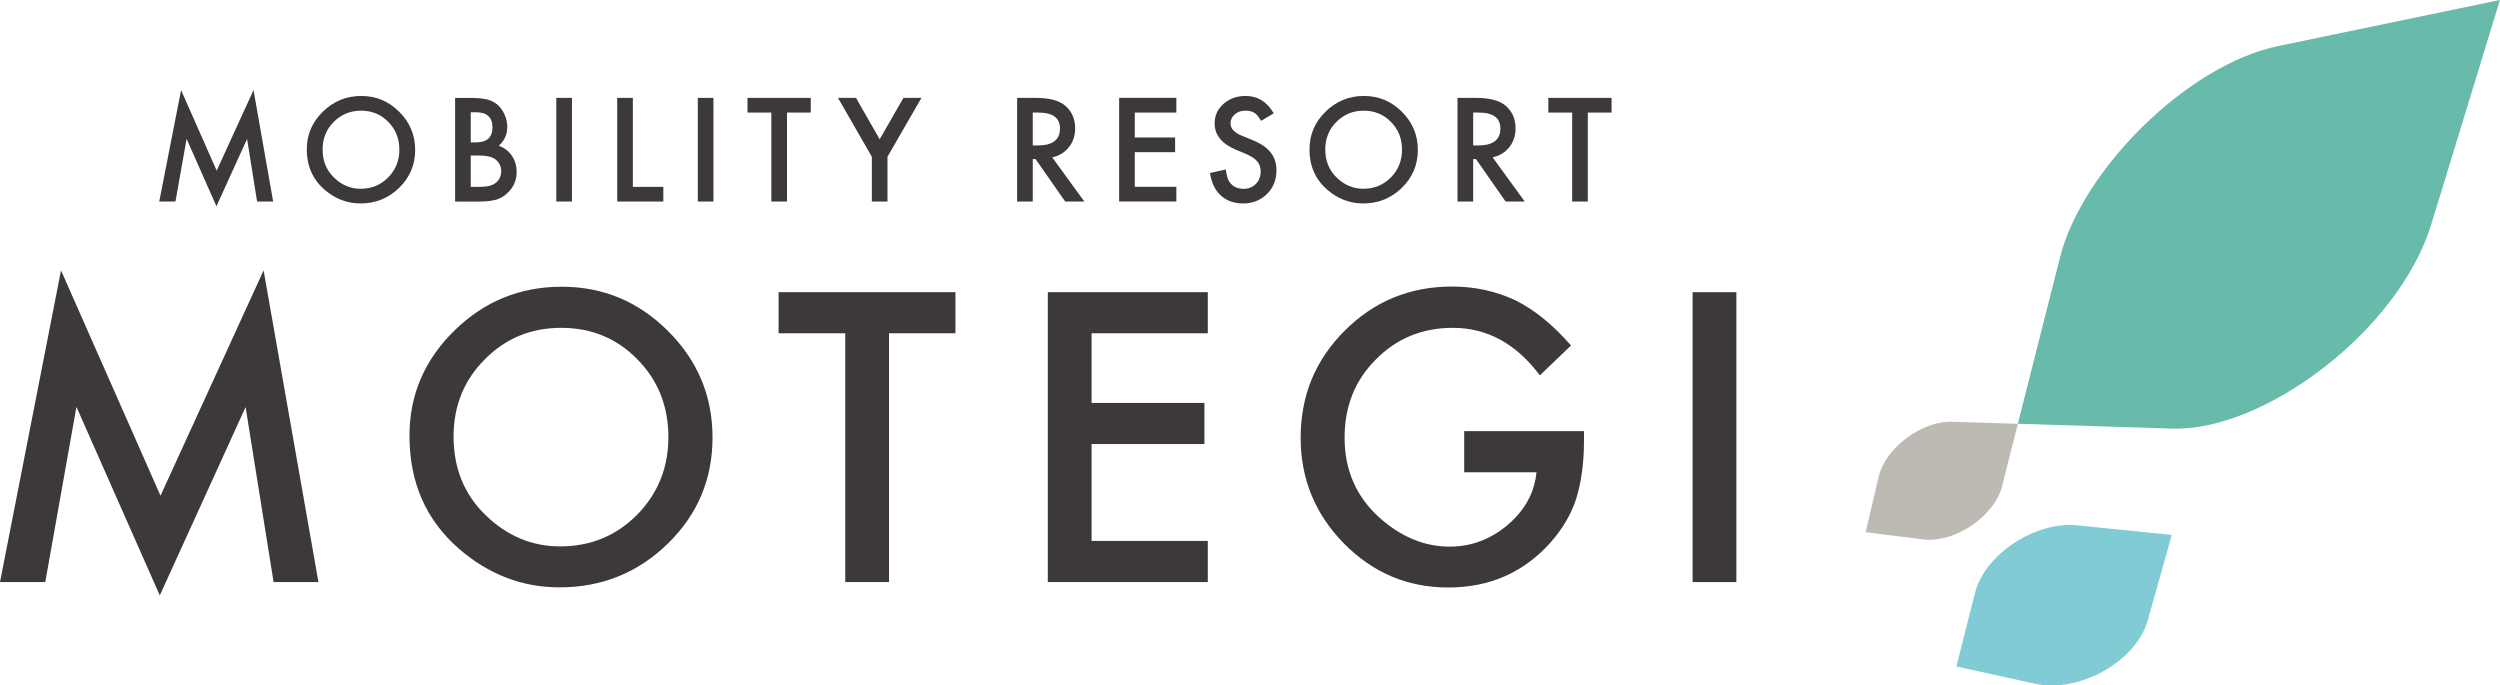
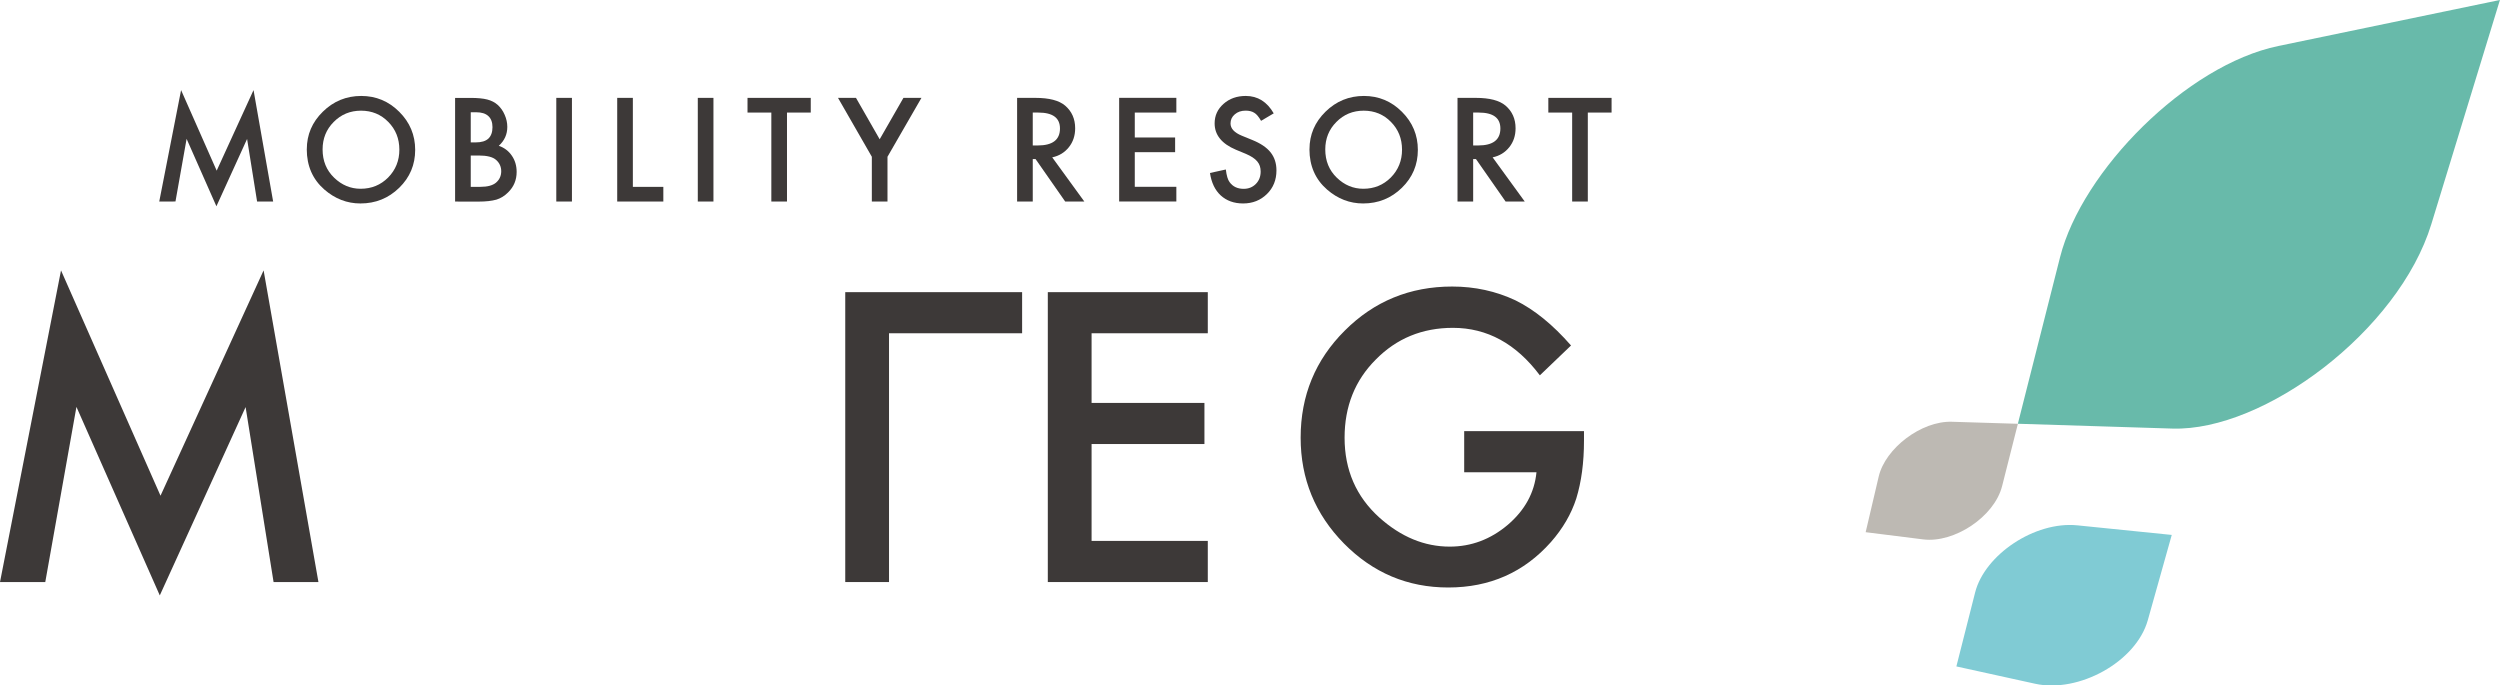
<svg xmlns="http://www.w3.org/2000/svg" width="75.226mm" height="20.626mm" version="1.1" viewBox="0 0 75.226 20.626">
  <title>Mobility Resort Motegi</title>
  <desc>Motorsport circuit in Motegi, Japan</desc>
  <g transform="translate(-61.912 -79.375)">
    <g fill="#3d3938">
      <path d="m66.704 85.439 0.657-3.353 1.071 2.424 1.109-2.424 0.59 3.353h-0.483l-0.301-1.883-0.923 2.026-0.897-2.029-0.335 1.885z" />
      <path d="m71.619 83.871c0 0.345 0.116 0.628 0.347 0.851 0.23 0.222 0.496 0.333 0.798 0.333 0.327 0 0.603-0.113 0.828-0.339 0.225-0.229 0.337-0.508 0.337-0.836 0-0.333-0.111-0.611-0.333-0.836-0.221-0.226-0.494-0.339-0.82-0.339-0.325 0-0.599 0.113-0.822 0.339-0.224 0.224-0.335 0.5-0.335 0.828m-0.475-6e-3c0-0.439 0.161-0.816 0.483-1.131 0.321-0.315 0.706-0.473 1.155-0.473 0.445 0 0.826 0.159 1.144 0.477 0.319 0.318 0.479 0.7 0.479 1.145 0 0.449-0.16 0.829-0.481 1.142-0.322 0.314-0.711 0.471-1.166 0.471-0.403 0-0.764-0.139-1.085-0.418-0.353-0.308-0.53-0.713-0.53-1.212" />
      <path d="m76.077 84.997h0.291c0.213 0 0.369-0.042 0.468-0.125 0.105-0.09 0.158-0.205 0.158-0.344 0-0.134-0.05-0.248-0.152-0.339-0.098-0.09-0.274-0.135-0.527-0.135h-0.238zm0-1.337h0.147c0.175 0 0.303-0.039 0.385-0.116 0.081-0.078 0.122-0.192 0.122-0.343 0-0.147-0.042-0.258-0.125-0.334-0.083-0.076-0.205-0.114-0.364-0.114h-0.165zm-0.471 1.78v-3.119h0.468c0.209 0 0.375 0.016 0.499 0.048 0.125 0.032 0.231 0.087 0.317 0.164 0.087 0.08 0.157 0.178 0.208 0.297 0.053 0.12 0.079 0.241 0.079 0.364 0 0.224-0.085 0.413-0.256 0.568 0.165 0.057 0.296 0.156 0.392 0.297 0.097 0.14 0.145 0.303 0.145 0.489 0 0.244-0.086 0.45-0.259 0.618-0.104 0.104-0.22 0.176-0.35 0.216-0.141 0.039-0.319 0.059-0.531 0.059z" />
      <path d="m79.122 85.439h-0.471v-3.119h0.471z" />
      <path d="m80.955 82.32v2.677h0.917v0.442h-1.388v-3.119z" />
      <path d="m83.38 85.439h-0.471v-3.119h0.471z" />
      <path d="m85.593 82.762v2.677h-0.471v-2.677h-0.717v-0.442h1.903v0.442z" />
      <path d="m88.146 84.092-1.018-1.772h0.541l0.713 1.246 0.715-1.246h0.542l-1.022 1.772v1.348h-0.471z" />
      <path d="m92.988 83.752h0.15c0.446 0 0.669-0.17 0.669-0.511 0-0.319-0.217-0.479-0.651-0.479h-0.168zm0.586 0.358 0.966 1.329h-0.576l-0.891-1.277h-0.085v1.277h-0.471v-3.119h0.551c0.412 0 0.71 0.077 0.893 0.232 0.202 0.173 0.303 0.4 0.303 0.683 0 0.221-0.063 0.411-0.19 0.57-0.127 0.159-0.294 0.261-0.501 0.305" />
      <path d="m97.309 82.762h-1.251v0.75h1.214v0.442h-1.214v1.042h1.251v0.442h-1.721v-3.119h1.721z" />
      <path d="m100.24 82.785-0.382 0.226c-0.071-0.124-0.139-0.205-0.204-0.242-0.067-0.043-0.154-0.065-0.261-0.065-0.131 0-0.239 0.037-0.325 0.111-0.086 0.073-0.129 0.164-0.129 0.275 0 0.152 0.113 0.274 0.339 0.368l0.311 0.127c0.253 0.102 0.439 0.227 0.556 0.375s0.176 0.328 0.176 0.543c0 0.287-0.096 0.524-0.287 0.711-0.193 0.189-0.432 0.283-0.717 0.283-0.271 0-0.494-0.08-0.671-0.24-0.174-0.16-0.282-0.386-0.325-0.677l0.477-0.105c0.022 0.183 0.059 0.31 0.113 0.38 0.097 0.135 0.238 0.202 0.424 0.202 0.147 0 0.269-0.049 0.366-0.147 0.097-0.098 0.145-0.223 0.145-0.374 0-0.061-0.009-0.116-0.025-0.167-0.017-0.05-0.043-0.097-0.079-0.139-0.036-0.043-0.082-0.082-0.138-0.119-0.056-0.037-0.124-0.072-0.202-0.106l-0.301-0.125c-0.427-0.18-0.64-0.445-0.64-0.792 0-0.234 0.089-0.43 0.268-0.588 0.179-0.159 0.402-0.238 0.669-0.238 0.359 0 0.64 0.175 0.842 0.525" />
      <path d="m101.79 83.871c0 0.345 0.116 0.628 0.347 0.851 0.23 0.222 0.496 0.333 0.798 0.333 0.327 0 0.603-0.113 0.828-0.339 0.225-0.229 0.337-0.508 0.337-0.836 0-0.333-0.111-0.611-0.333-0.836-0.221-0.226-0.494-0.339-0.82-0.339-0.325 0-0.599 0.113-0.822 0.339-0.224 0.224-0.335 0.5-0.335 0.828m-0.475-6e-3c0-0.439 0.161-0.816 0.483-1.131 0.321-0.315 0.706-0.473 1.155-0.473 0.445 0 0.826 0.159 1.144 0.477 0.319 0.318 0.479 0.7 0.479 1.145 0 0.449-0.16 0.829-0.481 1.142-0.322 0.314-0.71 0.471-1.166 0.471-0.403 0-0.764-0.139-1.085-0.418-0.353-0.308-0.53-0.713-0.53-1.212" />
      <path d="m106.24 83.752h0.15c0.446 0 0.669-0.17 0.669-0.511 0-0.319-0.217-0.479-0.651-0.479h-0.168zm0.586 0.358 0.966 1.329h-0.576l-0.891-1.277h-0.085v1.277h-0.471v-3.119h0.551c0.412 0 0.71 0.077 0.893 0.232 0.202 0.173 0.303 0.4 0.303 0.683 0 0.221-0.063 0.411-0.19 0.57-0.127 0.159-0.294 0.261-0.501 0.305" />
      <path d="m109.69 82.762v2.677h-0.471v-2.677h-0.717v-0.442h1.903v0.442z" />
      <path d="m61.912 96.89 1.836-9.379 2.994 6.78 3.102-6.78 1.65 9.379h-1.35l-0.842-5.266-2.582 5.667-2.508-5.673-0.938 5.272z" />
-       <path d="m75.56 92.505c0 0.964 0.324 1.757 0.972 2.379 0.644 0.621 1.388 0.932 2.232 0.932 0.915 0 1.687-0.316 2.316-0.949 0.629-0.641 0.944-1.42 0.944-2.339 0-0.93-0.311-1.71-0.932-2.339-0.618-0.633-1.382-0.949-2.294-0.949-0.908 0-1.674 0.316-2.299 0.949-0.625 0.625-0.938 1.398-0.938 2.317m-1.328-0.017c0-1.228 0.45-2.283 1.35-3.164 0.896-0.881 1.974-1.322 3.232-1.322 1.243 0 2.309 0.445 3.198 1.333 0.893 0.889 1.339 1.957 1.339 3.204 0 1.254-0.448 2.318-1.345 3.192-0.9 0.878-1.987 1.317-3.26 1.317-1.126 0-2.138-0.39-3.034-1.17-0.987-0.863-1.48-1.992-1.48-3.39" />
-       <path d="m88.663 89.403v7.486h-1.317v-7.486h-2.006v-1.237h5.322v1.237z" />
+       <path d="m88.663 89.403v7.486h-1.317v-7.486v-1.237h5.322v1.237z" />
      <path d="m98.255 89.403h-3.497v2.096h3.396v1.237h-3.396v2.915h3.497v1.238h-4.814v-8.723h4.814z" />
      <path d="m105.97 92.347h3.605v0.288c0 0.655-0.077 1.235-0.232 1.74-0.151 0.467-0.405 0.904-0.763 1.311-0.81 0.912-1.84 1.367-3.09 1.367-1.221 0-2.265-0.441-3.136-1.322-0.87-0.885-1.305-1.947-1.305-3.186 0-1.266 0.442-2.339 1.327-3.221 0.885-0.885 1.962-1.327 3.232-1.327 0.682 0 1.318 0.139 1.91 0.418 0.565 0.279 1.12 0.731 1.667 1.356l-0.938 0.898c-0.715-0.953-1.587-1.429-2.616-1.429-0.923 0-1.697 0.319-2.322 0.955-0.625 0.625-0.938 1.409-0.938 2.351 0 0.972 0.349 1.772 1.045 2.401 0.652 0.584 1.358 0.876 2.119 0.876 0.648 0 1.23-0.219 1.746-0.655 0.516-0.441 0.804-0.968 0.864-1.582h-2.175z" />
-       <path d="m114.16 96.89h-1.317v-8.723h1.317z" />
    </g>
    <path d="m122.63 92.127s0.611-2.412 1.27-5.013c0.659-2.601 3.803-5.781 6.568-6.355 3.12-0.648 6.668-1.385 6.668-1.385s-1.08 3.529-2.064 6.745c-0.984 3.216-5.04 6.237-7.789 6.152-2.452-0.076-4.653-0.145-4.653-0.145" fill="#68baaa" />
    <path d="m118.05 95.39s0.194-0.827 0.393-1.676c0.199-0.848 1.28-1.677 2.202-1.648 0.968 0.03 1.986 0.061 1.986 0.061s-0.241 0.951-0.475 1.876c-0.235 0.925-1.444 1.719-2.373 1.603-0.887-0.111-1.733-0.217-1.733-0.217" fill="#bdb9b3" />
    <path d="m120.78 99.428s0.35-1.379 0.564-2.224c0.286-1.131 1.79-2.152 3.08-2.021 1.373 0.139 2.837 0.288 2.837 0.288s-0.363 1.292-0.721 2.567c-0.354 1.259-2.087 2.198-3.386 1.912-1.085-0.239-2.374-0.522-2.374-0.522" fill="#80cbd4" />
  </g>
</svg>